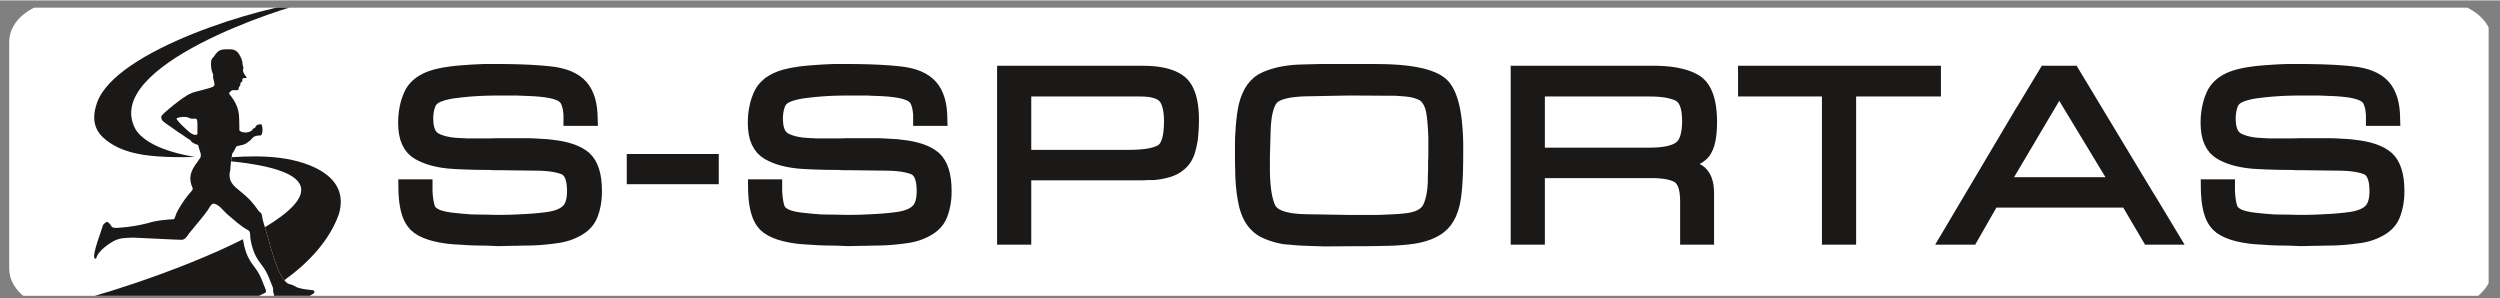
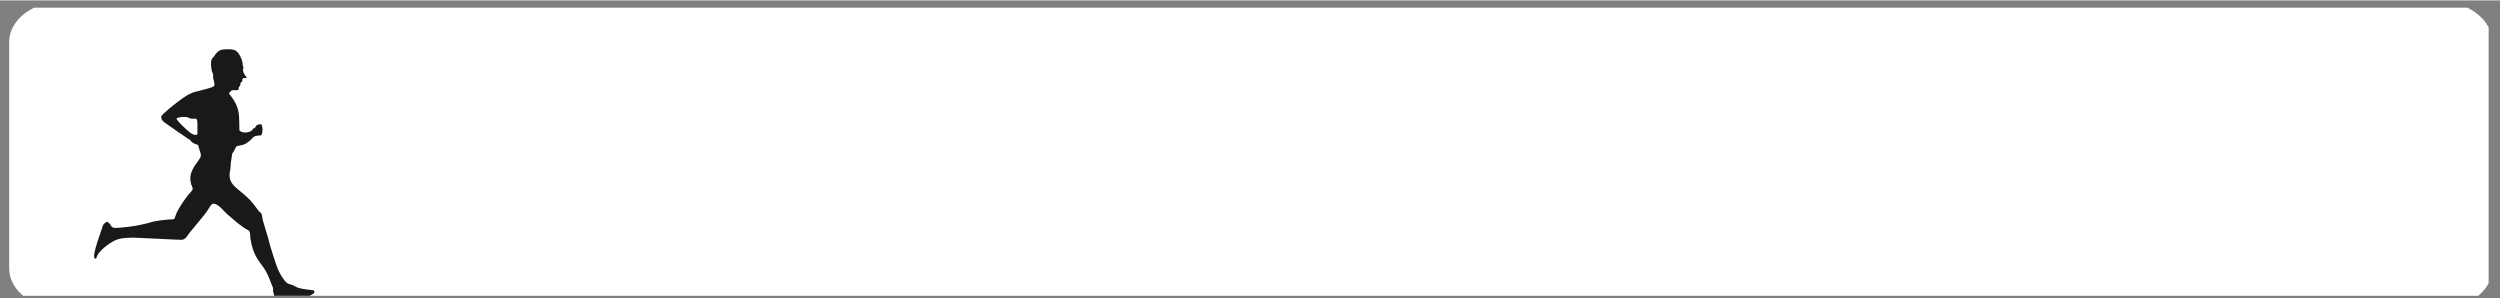
<svg xmlns="http://www.w3.org/2000/svg" width="377" zoomAndPan="magnify" viewBox="0 0 283.5 33.75" height="45" preserveAspectRatio="xMidYMid meet" version="1.0">
  <rect x="0" y="0" width="283.5" height="33.75" fill="#808080" stroke="none" />
  <defs>
    <clipPath id="d579290750">
      <path d="M 1 0.828 L 282.211 0.828 L 282.211 33.5 L 1 33.5 Z M 1 0.828 " clip-rule="nonzero" />
    </clipPath>
    <clipPath id="18c3b0a301">
      <path d="M 10 5 L 36 5 L 36 33.5 L 10 33.5 Z M 10 5 " clip-rule="nonzero" />
    </clipPath>
    <clipPath id="0e53d6a40b">
-       <path d="M 5 0.828 L 39 0.828 L 39 33.5 L 5 33.5 Z M 5 0.828 " clip-rule="nonzero" />
-     </clipPath>
+       </clipPath>
  </defs>
  <g clip-path="url(#d579290750)">
    <path fill="#ffffff" d="M 187.961 0.066 L 276.391 0.066 C 279.816 0.066 282.617 2.152 282.617 4.699 L 282.617 30.418 C 282.617 32.965 279.816 35.051 276.391 35.051 L 7.27 35.051 C 3.848 35.051 1.043 32.965 1.043 30.418 L 1.043 4.699 C 1.043 2.152 3.844 0.066 7.27 0.066 L 129.98 0.066 C 132.586 0.066 134.594 0.047 136.094 -0.004 L 181.852 -0.004 C 183.352 0.047 185.359 0.066 187.961 0.066 Z M 187.961 0.066 " fill-opacity="1" fill-rule="evenodd" />
  </g>
  <g clip-path="url(#18c3b0a301)">
    <path fill="#1b1918" d="M 26.18 18.398 C 26.145 18.699 26.133 19.008 26.105 19.301 C 26.098 19.414 26.031 19.527 26.039 19.637 C 25.934 21.035 27.082 21.309 28.367 22.652 C 29.195 23.566 29.227 23.867 29.539 24.055 C 29.68 24.176 29.707 24.359 29.73 24.504 C 29.762 25.031 30.371 26.645 30.641 27.84 C 30.844 28.449 31.09 29.383 31.492 30.43 C 31.684 30.867 32.023 31.562 32.504 32.008 C 32.676 32.168 32.914 32.184 33.105 32.254 C 33.395 32.359 33.582 32.52 33.828 32.594 C 34.406 32.766 34.973 32.793 35.566 32.879 C 35.656 32.969 35.699 33.086 35.594 33.207 C 35.141 33.562 34.625 33.695 34.066 33.754 C 31.41 34.043 32.098 34.035 31.273 34.035 C 31.145 34.023 31.043 33.77 31.078 33.402 C 31.066 33.273 30.988 33.152 30.973 33.031 C 30.949 32.883 31.004 32.684 30.941 32.551 C 30.664 31.938 30.422 31.004 29.797 30.172 C 29.137 29.32 28.68 28.633 28.41 27.098 C 28.34 26.816 28.445 26.211 28.16 26.078 C 27.273 25.602 26.516 24.875 25.773 24.254 C 25.301 23.836 24.781 23.051 24.172 23.051 C 23.93 23.09 23.766 23.488 23.527 23.832 C 23.168 24.379 22.312 25.332 21.684 26.129 C 21.309 26.52 21.086 27.148 20.602 27.148 C 20.602 27.18 15.516 26.902 15.102 26.902 C 14.562 26.902 14.199 26.941 13.828 26.984 C 13.574 27.02 13.219 27.125 12.922 27.273 C 12.641 27.418 11.133 28.312 10.918 29.242 C 10.855 29.316 10.781 29.309 10.727 29.242 C 10.402 28.867 11.594 25.879 11.688 25.473 C 11.777 25.348 12.059 25.062 12.184 25.125 C 12.309 25.184 12.465 25.328 12.652 25.637 C 12.844 25.934 13.68 25.746 14.469 25.691 C 14.906 25.633 15.562 25.559 16.805 25.25 C 17.625 24.973 18.734 24.859 19.727 24.812 C 19.875 24.66 19.914 24.211 20.242 23.684 C 21.402 21.688 21.988 21.586 21.836 21.262 C 21.352 20.195 21.559 19.371 22.418 18.281 C 22.562 18.035 22.754 17.84 22.77 17.66 C 22.809 17.227 22.539 16.906 22.492 16.438 C 22.371 16.391 22.473 16.41 22.387 16.363 C 22.168 16.32 21.773 16.121 21.672 15.977 C 21.617 15.918 21.582 15.82 21.473 15.777 C 21.273 15.691 20.652 15.188 20.324 15.016 C 20.238 14.969 19.82 14.648 19.352 14.328 C 18.543 13.762 18.273 13.664 18.285 13.168 C 18.297 12.918 20.82 10.898 21.504 10.609 C 21.949 10.383 22.398 10.316 22.82 10.195 C 23.066 10.125 23.707 9.969 23.938 9.879 C 24.527 9.699 24.309 9.496 24.16 8.742 C 24.141 8.645 24.219 8.5 24.16 8.383 C 23.969 7.977 23.898 7.445 23.938 6.941 C 23.953 6.723 24.062 6.555 24.262 6.367 C 24.723 5.645 25.004 5.551 25.742 5.543 C 26.137 5.562 26.633 5.469 27.027 5.973 C 27.348 6.426 27.516 6.898 27.523 7.336 C 27.586 7.512 27.637 7.645 27.574 7.766 C 27.461 8.078 27.816 8.547 27.973 8.723 C 27.969 8.836 27.66 8.82 27.578 8.82 C 27.508 8.836 27.469 8.973 27.469 9.223 C 27.469 9.266 27.355 9.148 27.273 9.395 C 27.246 9.473 27.242 9.547 27.238 9.691 C 27.098 9.758 27.078 9.836 27.055 10.074 C 27.012 10.312 26.449 10.07 26.227 10.246 C 25.992 10.469 25.898 10.562 26.043 10.664 C 26.691 11.465 27.086 12.227 27.117 13.309 C 27.141 13.883 27.145 14.527 27.145 14.738 C 27.387 15.062 28.344 15.09 28.648 14.641 C 28.711 14.555 28.68 14.531 28.781 14.512 C 29.09 14.457 28.848 14.047 29.594 14.047 C 29.824 14.07 29.84 15.316 29.539 15.316 C 28.551 15.324 28.711 15.676 28.188 16.02 C 28.055 16.121 27.809 16.348 27.355 16.422 C 26.953 16.531 26.902 16.445 26.75 16.648 C 26.695 16.723 26.559 17.125 26.336 17.367 C 26.285 17.816 26.203 18.164 26.18 18.398 Z M 21.703 15.098 C 21.398 14.922 19.973 13.594 20.02 13.391 C 20.172 13.266 20.691 13.172 21.125 13.227 C 21.367 13.254 21.586 13.414 21.695 13.414 C 22.414 13.484 22.41 12.996 22.387 15.176 C 22.277 15.289 21.996 15.277 21.703 15.098 Z M 21.703 15.098 " fill-opacity="1" fill-rule="evenodd" />
  </g>
-   <path fill="#1b1918" d="M 210.484 10.898 L 210.484 27.699 L 206.609 27.699 L 206.609 10.898 L 197.094 10.898 L 197.094 7.41 L 220.102 7.41 L 220.102 10.898 Z M 240.777 23.5 L 226.391 23.5 L 223.988 27.699 L 219.449 27.699 L 228.699 12.102 L 228.73 12.074 L 231.543 7.41 L 235.488 7.41 L 244.297 22.016 L 244.324 22.043 L 247.734 27.699 L 243.246 27.699 Z M 238.758 20.047 L 233.52 11.391 L 228.398 20.047 Z M 268.051 11.793 L 268.02 11.727 L 267.98 11.66 L 267.934 11.602 L 267.887 11.551 L 267.828 11.5 L 267.762 11.445 L 267.684 11.402 L 267.59 11.352 L 267.477 11.301 L 267.344 11.25 L 267.195 11.203 L 267.035 11.156 L 266.855 11.113 L 266.664 11.07 L 266.457 11.035 L 266.238 11 L 266 10.969 L 265.762 10.941 L 265.516 10.914 L 265.27 10.895 L 265.016 10.875 L 264.762 10.859 L 264.5 10.848 L 264.227 10.84 L 263.883 10.824 L 263.719 10.82 L 263.383 10.805 L 263.219 10.797 L 263.051 10.789 L 262.906 10.785 L 260.598 10.785 L 260.426 10.789 L 260.246 10.793 L 260.059 10.797 L 259.859 10.801 L 259.656 10.805 L 259.441 10.812 L 258.996 10.828 L 258.543 10.852 L 258.082 10.883 L 257.844 10.898 L 257.613 10.918 L 257.121 10.965 L 256.879 10.988 L 256.637 11.016 L 256.395 11.047 L 256.156 11.074 L 255.922 11.105 L 255.699 11.137 L 255.488 11.176 L 255.285 11.219 L 255.09 11.266 L 254.906 11.312 L 254.738 11.363 L 254.582 11.418 L 254.441 11.469 L 254.316 11.523 L 254.184 11.59 L 254.082 11.648 L 253.996 11.715 L 253.926 11.777 L 253.871 11.844 L 253.82 11.914 L 253.781 11.992 L 253.738 12.102 L 253.691 12.246 L 253.648 12.391 L 253.613 12.539 L 253.586 12.691 L 253.562 12.844 L 253.547 12.996 L 253.535 13.152 L 253.531 13.32 L 253.531 13.445 L 253.547 13.828 L 253.586 14.148 L 253.648 14.414 L 253.727 14.629 L 253.816 14.797 L 253.914 14.922 L 254.02 15.02 L 254.16 15.109 L 254.359 15.203 L 254.602 15.293 L 254.863 15.375 L 255.145 15.445 L 255.449 15.504 L 255.77 15.551 L 256.113 15.582 L 256.512 15.605 L 256.586 15.609 L 256.633 15.617 L 256.684 15.617 L 256.734 15.621 L 256.84 15.625 L 256.996 15.625 L 257.094 15.633 L 257.148 15.641 L 257.258 15.648 L 257.375 15.652 L 259.898 15.652 L 260.031 15.648 L 260.168 15.645 L 260.434 15.637 L 260.57 15.633 L 260.73 15.625 L 264.254 15.625 L 264.641 15.637 L 264.773 15.641 L 264.902 15.648 L 265.035 15.652 L 265.277 15.668 L 265.402 15.676 L 265.523 15.684 L 265.648 15.688 L 265.898 15.703 L 266.031 15.711 L 266.152 15.719 L 266.277 15.727 L 266.406 15.734 L 266.531 15.746 L 266.66 15.758 L 266.789 15.773 L 266.914 15.789 L 267.043 15.805 L 267.691 15.887 L 268.316 16 L 268.902 16.141 L 269.449 16.309 L 269.953 16.508 L 270.422 16.738 L 270.848 17.004 L 271.246 17.316 L 271.598 17.691 L 271.898 18.125 L 272.141 18.605 L 272.332 19.125 L 272.48 19.688 L 272.582 20.293 L 272.641 20.934 L 272.66 21.621 L 272.652 22.031 L 272.629 22.434 L 272.586 22.824 L 272.527 23.211 L 272.449 23.586 L 272.355 23.953 L 272.246 24.309 L 272.113 24.664 L 271.945 25.023 L 271.727 25.379 L 271.469 25.707 L 271.172 26.012 L 270.844 26.285 L 270.48 26.535 L 270.086 26.758 L 269.672 26.957 L 269.426 27.062 L 269.164 27.16 L 268.895 27.25 L 268.621 27.328 L 268.336 27.398 L 268.043 27.461 L 267.742 27.512 L 267.441 27.551 L 266.832 27.629 L 266.523 27.664 L 266.215 27.695 L 265.902 27.723 L 265.59 27.746 L 265.281 27.766 L 264.965 27.781 L 264.793 27.789 L 264.301 27.801 L 264.141 27.801 L 263.98 27.805 L 263.68 27.805 L 263.527 27.812 L 263.367 27.816 L 263.203 27.82 L 263.043 27.828 L 262.883 27.828 L 262.727 27.832 L 262.426 27.832 L 260.844 27.867 L 260.641 27.855 L 260.465 27.848 L 260.293 27.84 L 259.941 27.824 L 259.766 27.82 L 259.59 27.812 L 259.43 27.805 L 259.07 27.805 L 258.703 27.797 L 258.52 27.797 L 258.34 27.793 L 258.16 27.785 L 257.977 27.781 L 257.781 27.773 L 257.598 27.766 L 257.41 27.758 L 257.043 27.734 L 256.863 27.723 L 256.68 27.711 L 256.512 27.695 L 256.336 27.688 L 256.148 27.68 L 255.957 27.668 L 255.766 27.652 L 255.391 27.621 L 255.207 27.602 L 255.008 27.578 L 254.262 27.461 L 253.57 27.312 L 252.938 27.133 L 252.359 26.918 L 251.836 26.664 L 251.371 26.371 L 250.965 26.023 L 250.645 25.652 L 250.5 25.441 L 250.367 25.23 L 250.254 25.004 L 250.145 24.77 L 250.051 24.523 L 249.965 24.266 L 249.887 23.996 L 249.82 23.719 L 249.762 23.43 L 249.711 23.129 L 249.668 22.816 L 249.633 22.492 L 249.609 22.16 L 249.59 21.812 L 249.578 21.453 L 249.566 20.293 L 253.445 20.293 L 253.445 21.551 L 253.457 21.785 L 253.473 22.02 L 253.492 22.238 L 253.52 22.453 L 253.551 22.656 L 253.586 22.852 L 253.629 23.039 L 253.672 23.211 L 253.711 23.32 L 253.742 23.383 L 253.793 23.449 L 253.871 23.523 L 253.98 23.605 L 254.133 23.688 L 254.32 23.773 L 254.551 23.852 L 254.688 23.887 L 254.852 23.926 L 255.02 23.965 L 255.195 23.996 L 255.379 24.027 L 255.574 24.055 L 255.773 24.078 L 255.992 24.102 L 256.898 24.195 L 257.129 24.211 L 257.359 24.23 L 257.594 24.25 L 257.816 24.266 L 258.008 24.27 L 258.219 24.277 L 258.43 24.281 L 258.637 24.285 L 259.055 24.289 L 259.266 24.293 L 259.488 24.293 L 259.707 24.297 L 259.906 24.305 L 260.102 24.309 L 260.289 24.312 L 260.469 24.316 L 260.645 24.32 L 261.312 24.32 L 261.652 24.316 L 261.992 24.309 L 262.328 24.301 L 262.664 24.289 L 263 24.273 L 263.332 24.258 L 263.672 24.238 L 264.012 24.223 L 264.344 24.203 L 264.668 24.18 L 264.996 24.156 L 265.637 24.094 L 265.957 24.059 L 266.27 24.02 L 266.629 23.969 L 266.953 23.902 L 267.242 23.828 L 267.496 23.742 L 267.719 23.648 L 267.914 23.547 L 268.078 23.438 L 268.211 23.328 L 268.309 23.223 L 268.398 23.102 L 268.48 22.945 L 268.551 22.758 L 268.613 22.531 L 268.66 22.262 L 268.688 21.957 L 268.699 21.621 L 268.684 21.164 L 268.641 20.77 L 268.574 20.445 L 268.488 20.191 L 268.391 20 L 268.297 19.871 L 268.203 19.785 L 268.082 19.715 L 267.875 19.641 L 267.605 19.562 L 267.301 19.492 L 266.969 19.43 L 266.602 19.383 L 266.207 19.344 L 265.777 19.32 L 265.316 19.309 L 260.941 19.254 L 260.43 19.254 L 260.359 19.25 L 260.281 19.25 L 260.211 19.246 L 260.137 19.246 L 260.059 19.238 L 259.984 19.234 L 259.91 19.227 L 259.883 19.223 L 259.41 19.223 L 258.898 19.219 L 258.383 19.211 L 258.121 19.207 L 257.605 19.191 L 257.098 19.176 L 256.59 19.152 L 256.34 19.141 L 256.086 19.129 L 255.832 19.113 L 255.512 19.094 L 255.199 19.066 L 254.895 19.031 L 254.594 18.992 L 254.297 18.945 L 254.012 18.891 L 253.73 18.832 L 253.457 18.77 L 253.188 18.695 L 252.926 18.617 L 252.672 18.531 L 252.422 18.441 L 252.184 18.34 L 251.949 18.234 L 251.719 18.121 L 251.48 17.992 L 251.031 17.691 L 250.621 17.309 L 250.277 16.859 L 250.004 16.355 L 249.797 15.809 L 249.656 15.215 L 249.574 14.578 L 249.547 13.91 L 249.555 13.441 L 249.586 12.988 L 249.637 12.543 L 249.711 12.109 L 249.801 11.688 L 249.914 11.277 L 250.051 10.875 L 250.207 10.484 L 250.398 10.086 L 250.645 9.699 L 250.934 9.344 L 251.266 9.02 L 251.633 8.727 L 252.039 8.469 L 252.477 8.242 L 252.945 8.051 L 253.18 7.969 L 253.414 7.898 L 253.652 7.828 L 253.898 7.77 L 254.152 7.711 L 254.418 7.656 L 254.688 7.605 L 254.965 7.562 L 255.246 7.52 L 255.531 7.48 L 255.816 7.445 L 256.105 7.414 L 256.395 7.387 L 256.98 7.34 L 257.266 7.324 L 257.516 7.305 L 257.777 7.285 L 258.035 7.27 L 258.293 7.258 L 258.547 7.242 L 258.801 7.234 L 259.055 7.223 L 259.316 7.215 L 261.414 7.215 L 262.133 7.223 L 262.488 7.23 L 262.848 7.238 L 263.203 7.246 L 263.562 7.258 L 263.918 7.273 L 264.637 7.305 L 264.992 7.328 L 265.352 7.352 L 265.707 7.375 L 266.059 7.406 L 266.414 7.438 L 266.773 7.473 L 267.414 7.555 L 268.023 7.676 L 268.598 7.828 L 269.137 8.023 L 269.633 8.258 L 270.09 8.531 L 270.504 8.852 L 270.871 9.211 L 271.188 9.613 L 271.461 10.059 L 271.684 10.535 L 271.867 11.051 L 272.004 11.598 L 272.098 12.176 L 272.156 12.789 L 272.199 14.227 L 268.297 14.227 L 268.297 12.988 L 268.293 12.926 L 268.289 12.895 L 268.285 12.859 L 268.281 12.82 L 268.273 12.77 L 268.258 12.617 L 268.238 12.484 L 268.219 12.359 L 268.191 12.234 L 268.16 12.117 L 268.125 12 L 268.086 11.887 Z M 63.688 11.883 L 63.652 11.793 L 63.621 11.727 L 63.582 11.66 L 63.535 11.602 L 63.488 11.551 L 63.43 11.5 L 63.363 11.445 L 63.285 11.398 L 63.191 11.352 L 63.078 11.301 L 62.945 11.25 L 62.797 11.203 L 62.637 11.156 L 62.457 11.113 L 62.266 11.07 L 62.059 11.035 L 61.84 11 L 61.602 10.969 L 61.363 10.941 L 61.117 10.914 L 60.871 10.895 L 60.617 10.875 L 60.363 10.859 L 60.102 10.848 L 59.828 10.84 L 59.484 10.824 L 59.32 10.82 L 58.984 10.805 L 58.82 10.797 L 58.652 10.789 L 58.508 10.785 L 56.199 10.785 L 56.027 10.789 L 55.848 10.793 L 55.66 10.797 L 55.461 10.801 L 55.258 10.805 L 55.043 10.812 L 54.598 10.828 L 54.145 10.852 L 53.684 10.883 L 53.445 10.898 L 53.215 10.918 L 52.723 10.965 L 52.48 10.988 L 52.238 11.016 L 51.996 11.047 L 51.758 11.074 L 51.523 11.105 L 51.305 11.137 L 51.09 11.176 L 50.887 11.219 L 50.691 11.266 L 50.508 11.312 L 50.34 11.363 L 50.184 11.418 L 50.043 11.469 L 49.918 11.523 L 49.785 11.59 L 49.684 11.648 L 49.598 11.715 L 49.527 11.777 L 49.473 11.844 L 49.422 11.914 L 49.383 11.992 L 49.34 12.102 L 49.293 12.246 L 49.25 12.391 L 49.215 12.539 L 49.188 12.691 L 49.164 12.844 L 49.148 12.996 L 49.137 13.152 L 49.133 13.324 L 49.133 13.445 L 49.148 13.828 L 49.188 14.148 L 49.25 14.414 L 49.328 14.629 L 49.418 14.797 L 49.516 14.922 L 49.621 15.02 L 49.762 15.109 L 49.961 15.203 L 50.203 15.293 L 50.465 15.375 L 50.746 15.445 L 51.051 15.504 L 51.371 15.551 L 51.715 15.582 L 52.113 15.605 L 52.188 15.609 L 52.234 15.617 L 52.285 15.617 L 52.336 15.621 L 52.441 15.625 L 52.598 15.625 L 52.695 15.633 L 52.75 15.641 L 52.859 15.648 L 52.977 15.652 L 55.5 15.652 L 55.633 15.648 L 55.77 15.645 L 56.035 15.637 L 56.172 15.633 L 56.332 15.625 L 59.855 15.625 L 60.242 15.637 L 60.375 15.641 L 60.504 15.648 L 60.637 15.652 L 60.762 15.66 L 60.879 15.668 L 61.004 15.676 L 61.125 15.684 L 61.25 15.688 L 61.5 15.703 L 61.633 15.711 L 61.754 15.719 L 61.879 15.727 L 62.008 15.734 L 62.133 15.746 L 62.262 15.758 L 62.648 15.805 L 63.297 15.887 L 63.918 16 L 64.504 16.141 L 65.051 16.309 L 65.555 16.508 L 66.023 16.738 L 66.453 17.004 L 66.848 17.316 L 67.199 17.695 L 67.5 18.125 L 67.742 18.605 L 67.938 19.125 L 68.082 19.688 L 68.184 20.293 L 68.242 20.934 L 68.262 21.621 L 68.254 22.031 L 68.23 22.434 L 68.188 22.824 L 68.129 23.211 L 68.051 23.586 L 67.961 23.949 L 67.848 24.309 L 67.715 24.664 L 67.547 25.023 L 67.328 25.379 L 67.07 25.707 L 66.773 26.012 L 66.445 26.285 L 66.082 26.535 L 65.688 26.758 L 65.273 26.957 L 65.027 27.062 L 64.766 27.16 L 64.5 27.25 L 64.223 27.328 L 63.938 27.398 L 63.645 27.461 L 63.344 27.512 L 63.043 27.551 L 62.738 27.594 L 62.434 27.629 L 62.125 27.664 L 61.816 27.695 L 61.504 27.723 L 61.195 27.746 L 60.883 27.766 L 60.566 27.781 L 60.395 27.789 L 59.902 27.801 L 59.742 27.801 L 59.582 27.805 L 59.281 27.805 L 59.129 27.812 L 58.969 27.816 L 58.805 27.82 L 58.645 27.828 L 58.484 27.828 L 58.328 27.832 L 58.027 27.832 L 56.445 27.867 L 56.242 27.855 L 56.066 27.848 L 55.895 27.84 L 55.543 27.824 L 55.367 27.82 L 55.191 27.812 L 55.031 27.805 L 54.672 27.805 L 54.305 27.797 L 54.121 27.797 L 53.941 27.793 L 53.762 27.785 L 53.578 27.781 L 53.383 27.773 L 53.199 27.766 L 53.012 27.758 L 52.645 27.734 L 52.465 27.723 L 52.281 27.711 L 52.113 27.695 L 51.938 27.688 L 51.75 27.68 L 51.559 27.668 L 51.371 27.652 L 51.18 27.637 L 50.992 27.621 L 50.809 27.602 L 50.613 27.578 L 49.863 27.461 L 49.172 27.312 L 48.539 27.133 L 47.961 26.918 L 47.438 26.664 L 46.973 26.371 L 46.566 26.027 L 46.246 25.652 L 46.102 25.445 L 45.973 25.23 L 45.855 25.004 L 45.746 24.77 L 45.652 24.523 L 45.566 24.266 L 45.488 23.996 L 45.422 23.719 L 45.363 23.43 L 45.312 23.129 L 45.27 22.816 L 45.238 22.492 L 45.211 22.16 L 45.191 21.812 L 45.18 21.453 L 45.168 20.293 L 49.047 20.293 L 49.047 21.551 L 49.059 21.785 L 49.07 22.016 L 49.094 22.238 L 49.121 22.453 L 49.152 22.656 L 49.188 22.852 L 49.23 23.039 L 49.277 23.211 L 49.312 23.32 L 49.344 23.383 L 49.395 23.449 L 49.473 23.523 L 49.586 23.605 L 49.734 23.688 L 49.922 23.773 L 50.152 23.852 L 50.293 23.887 L 50.453 23.926 L 50.621 23.965 L 50.797 23.996 L 50.98 24.027 L 51.176 24.055 L 51.375 24.078 L 51.594 24.102 L 52.5 24.195 L 52.73 24.211 L 52.961 24.23 L 53.195 24.25 L 53.418 24.266 L 53.609 24.27 L 53.82 24.277 L 54.031 24.281 L 54.238 24.285 L 54.656 24.289 L 54.867 24.293 L 55.09 24.293 L 55.309 24.297 L 55.508 24.305 L 55.703 24.309 L 55.891 24.312 L 56.07 24.316 L 56.246 24.32 L 56.914 24.32 L 57.254 24.316 L 57.594 24.309 L 57.93 24.301 L 58.266 24.289 L 58.602 24.273 L 58.934 24.258 L 59.273 24.238 L 59.613 24.223 L 59.945 24.203 L 60.27 24.18 L 60.598 24.156 L 61.238 24.094 L 61.559 24.059 L 61.871 24.02 L 62.23 23.969 L 62.555 23.902 L 62.844 23.828 L 63.098 23.742 L 63.324 23.648 L 63.516 23.547 L 63.68 23.438 L 63.812 23.328 L 63.914 23.223 L 64 23.102 L 64.082 22.945 L 64.152 22.758 L 64.215 22.531 L 64.262 22.262 L 64.289 21.961 L 64.301 21.621 L 64.285 21.164 L 64.242 20.77 L 64.176 20.445 L 64.09 20.191 L 63.996 20 L 63.898 19.871 L 63.805 19.785 L 63.684 19.715 L 63.477 19.641 L 63.207 19.562 L 62.902 19.492 L 62.57 19.43 L 62.203 19.383 L 61.809 19.348 L 61.379 19.32 L 60.918 19.309 L 56.543 19.254 L 56.031 19.254 L 55.961 19.25 L 55.883 19.25 L 55.812 19.246 L 55.738 19.246 L 55.66 19.238 L 55.586 19.234 L 55.512 19.227 L 55.484 19.223 L 55.012 19.223 L 54.5 19.219 L 53.727 19.207 L 53.465 19.199 L 53.207 19.191 L 52.699 19.176 L 52.191 19.152 L 51.941 19.141 L 51.688 19.129 L 51.434 19.113 L 51.117 19.094 L 50.801 19.066 L 50.496 19.031 L 50.195 18.992 L 49.898 18.945 L 49.613 18.891 L 49.332 18.832 L 49.059 18.77 L 48.789 18.695 L 48.527 18.617 L 48.273 18.531 L 48.027 18.438 L 47.785 18.34 L 47.551 18.234 L 47.324 18.121 L 47.082 17.992 L 46.633 17.691 L 46.223 17.309 L 45.879 16.859 L 45.605 16.355 L 45.398 15.809 L 45.258 15.215 L 45.176 14.578 L 45.148 13.91 L 45.156 13.441 L 45.188 12.988 L 45.238 12.543 L 45.312 12.109 L 45.402 11.688 L 45.516 11.277 L 45.652 10.875 L 45.809 10.484 L 46 10.086 L 46.246 9.699 L 46.535 9.344 L 46.867 9.02 L 47.234 8.727 L 47.641 8.473 L 48.078 8.242 L 48.547 8.051 L 48.781 7.969 L 49.016 7.898 L 49.254 7.828 L 49.5 7.77 L 49.754 7.711 L 50.02 7.656 L 50.289 7.605 L 50.566 7.562 L 50.848 7.52 L 51.133 7.48 L 51.418 7.445 L 51.707 7.414 L 51.996 7.387 L 52.582 7.34 L 52.867 7.324 L 53.117 7.305 L 53.379 7.285 L 53.637 7.27 L 53.895 7.258 L 54.148 7.242 L 54.402 7.234 L 54.656 7.223 L 54.918 7.215 L 57.016 7.215 L 57.734 7.223 L 58.09 7.23 L 58.449 7.238 L 58.805 7.246 L 59.164 7.258 L 59.523 7.273 L 59.879 7.289 L 60.238 7.305 L 60.594 7.328 L 60.953 7.352 L 61.309 7.375 L 61.66 7.406 L 62.016 7.438 L 62.375 7.473 L 63.016 7.555 L 63.625 7.676 L 64.199 7.828 L 64.738 8.023 L 65.234 8.258 L 65.691 8.531 L 66.105 8.852 L 66.473 9.211 L 66.789 9.613 L 67.062 10.059 L 67.285 10.535 L 67.469 11.051 L 67.605 11.598 L 67.699 12.176 L 67.758 12.789 L 67.801 14.227 L 63.898 14.227 L 63.898 12.988 L 63.895 12.953 L 63.895 12.922 L 63.887 12.863 L 63.883 12.824 L 63.875 12.77 L 63.859 12.617 L 63.84 12.484 L 63.82 12.359 L 63.793 12.234 L 63.762 12.117 L 63.727 12 Z M 71.074 17.418 L 81.508 17.418 L 81.508 20.844 L 71.074 20.844 Z M 103.273 11.727 L 103.234 11.66 L 103.188 11.602 L 103.141 11.551 L 103.082 11.5 L 103.016 11.445 L 102.938 11.402 L 102.844 11.352 L 102.73 11.301 L 102.598 11.25 L 102.449 11.203 L 102.289 11.156 L 102.109 11.113 L 101.918 11.07 L 101.711 11.035 L 101.492 11 L 101.254 10.969 L 101.016 10.941 L 100.77 10.914 L 100.523 10.895 L 100.27 10.875 L 100.016 10.859 L 99.754 10.848 L 99.48 10.84 L 99.137 10.824 L 98.973 10.82 L 98.637 10.805 L 98.309 10.789 L 98.16 10.785 L 95.852 10.785 L 95.68 10.789 L 95.5 10.793 L 95.312 10.797 L 95.113 10.801 L 94.91 10.805 L 94.699 10.812 L 94.473 10.82 L 94.25 10.828 L 93.797 10.852 L 93.336 10.883 L 93.098 10.898 L 92.867 10.918 L 92.375 10.965 L 92.133 10.988 L 91.891 11.016 L 91.648 11.047 L 91.41 11.074 L 91.176 11.105 L 90.957 11.137 L 90.742 11.176 L 90.539 11.219 L 90.344 11.266 L 90.16 11.312 L 89.992 11.363 L 89.836 11.418 L 89.695 11.469 L 89.57 11.523 L 89.438 11.59 L 89.336 11.648 L 89.25 11.715 L 89.184 11.777 L 89.125 11.844 L 89.078 11.914 L 89.035 11.992 L 88.992 12.102 L 88.945 12.246 L 88.902 12.391 L 88.867 12.539 L 88.84 12.691 L 88.816 12.844 L 88.801 12.996 L 88.789 13.152 L 88.785 13.324 L 88.785 13.445 L 88.801 13.828 L 88.84 14.148 L 88.902 14.414 L 88.98 14.629 L 89.07 14.797 L 89.168 14.922 L 89.273 15.02 L 89.414 15.109 L 89.617 15.203 L 89.855 15.293 L 90.117 15.375 L 90.398 15.445 L 90.703 15.504 L 91.023 15.551 L 91.367 15.582 L 91.766 15.605 L 91.84 15.609 L 91.887 15.617 L 91.938 15.617 L 91.988 15.621 L 92.094 15.625 L 92.25 15.625 L 92.348 15.633 L 92.406 15.641 L 92.457 15.645 L 92.512 15.648 L 92.629 15.652 L 95.152 15.652 L 95.289 15.648 L 95.555 15.641 L 95.691 15.637 L 95.824 15.633 L 95.984 15.625 L 99.508 15.625 L 99.895 15.637 L 100.027 15.641 L 100.156 15.648 L 100.289 15.652 L 100.414 15.66 L 100.531 15.668 L 100.656 15.676 L 100.777 15.684 L 100.902 15.688 L 101.152 15.703 L 101.285 15.711 L 101.406 15.719 L 101.531 15.727 L 101.66 15.734 L 101.785 15.746 L 101.914 15.758 L 102.301 15.805 L 102.949 15.887 L 103.57 16 L 104.156 16.141 L 104.703 16.309 L 105.207 16.508 L 105.676 16.738 L 106.102 17.004 L 106.5 17.312 L 106.852 17.695 L 107.152 18.125 L 107.395 18.605 L 107.59 19.125 L 107.734 19.688 L 107.836 20.293 L 107.895 20.934 L 107.914 21.621 L 107.906 22.031 L 107.883 22.434 L 107.84 22.824 L 107.781 23.211 L 107.703 23.586 L 107.613 23.953 L 107.5 24.309 L 107.367 24.664 L 107.199 25.023 L 106.98 25.379 L 106.723 25.707 L 106.426 26.012 L 106.098 26.285 L 105.734 26.535 L 105.34 26.758 L 104.926 26.957 L 104.68 27.062 L 104.418 27.16 L 104.152 27.25 L 103.875 27.328 L 103.59 27.398 L 103.297 27.461 L 102.996 27.512 L 102.695 27.551 L 102.391 27.594 L 102.086 27.629 L 101.777 27.664 L 101.469 27.695 L 101.156 27.723 L 100.848 27.746 L 100.535 27.766 L 100.219 27.781 L 100.047 27.789 L 99.555 27.801 L 99.395 27.801 L 99.234 27.805 L 98.934 27.805 L 98.781 27.812 L 98.621 27.816 L 98.457 27.82 L 98.297 27.828 L 98.137 27.828 L 97.98 27.832 L 97.68 27.832 L 96.098 27.867 L 95.895 27.855 L 95.723 27.848 L 95.195 27.824 L 95.02 27.82 L 94.844 27.812 L 94.684 27.805 L 94.324 27.805 L 93.957 27.797 L 93.773 27.797 L 93.594 27.793 L 93.414 27.785 L 93.23 27.781 L 93.035 27.773 L 92.852 27.766 L 92.664 27.758 L 92.297 27.734 L 92.117 27.723 L 91.934 27.711 L 91.766 27.695 L 91.59 27.688 L 91.402 27.68 L 91.211 27.668 L 91.023 27.652 L 90.832 27.637 L 90.648 27.621 L 90.461 27.602 L 90.266 27.578 L 89.516 27.461 L 88.824 27.312 L 88.191 27.133 L 87.613 26.918 L 87.09 26.664 L 86.625 26.371 L 86.219 26.027 L 85.898 25.652 L 85.754 25.445 L 85.625 25.23 L 85.508 25.004 L 85.398 24.77 L 85.305 24.523 L 85.219 24.266 L 85.141 23.996 L 85.074 23.719 L 85.016 23.43 L 84.965 23.129 L 84.922 22.816 L 84.891 22.492 L 84.863 22.16 L 84.844 21.812 L 84.832 21.453 L 84.82 20.293 L 88.699 20.293 L 88.699 21.551 L 88.711 21.785 L 88.727 22.016 L 88.746 22.238 L 88.773 22.453 L 88.805 22.656 L 88.84 22.852 L 88.883 23.039 L 88.93 23.211 L 88.965 23.32 L 88.996 23.383 L 89.051 23.449 L 89.125 23.523 L 89.238 23.605 L 89.387 23.688 L 89.574 23.773 L 89.805 23.852 L 89.945 23.887 L 90.105 23.926 L 90.273 23.965 L 90.449 23.996 L 90.633 24.027 L 90.828 24.055 L 91.027 24.078 L 91.246 24.102 L 92.152 24.195 L 92.383 24.211 L 92.613 24.23 L 92.848 24.25 L 93.07 24.266 L 93.266 24.27 L 93.473 24.277 L 93.684 24.281 L 93.891 24.285 L 94.309 24.289 L 94.52 24.293 L 94.742 24.293 L 94.961 24.297 L 95.16 24.305 L 95.355 24.309 L 95.543 24.312 L 95.723 24.316 L 95.898 24.32 L 96.566 24.32 L 96.906 24.316 L 97.246 24.309 L 97.582 24.301 L 97.918 24.289 L 98.254 24.273 L 98.586 24.258 L 98.926 24.238 L 99.266 24.223 L 99.598 24.203 L 99.922 24.18 L 100.25 24.156 L 100.891 24.094 L 101.211 24.059 L 101.523 24.02 L 101.883 23.969 L 102.207 23.902 L 102.496 23.828 L 102.75 23.742 L 102.977 23.648 L 103.168 23.547 L 103.332 23.438 L 103.465 23.328 L 103.566 23.223 L 103.652 23.102 L 103.734 22.945 L 103.805 22.758 L 103.867 22.531 L 103.914 22.262 L 103.941 21.961 L 103.953 21.621 L 103.938 21.164 L 103.895 20.77 L 103.828 20.445 L 103.742 20.191 L 103.648 20 L 103.551 19.871 L 103.457 19.785 L 103.336 19.715 L 103.129 19.641 L 102.859 19.562 L 102.559 19.492 L 102.223 19.43 L 101.855 19.383 L 101.461 19.344 L 101.031 19.32 L 100.57 19.309 L 96.195 19.254 L 95.684 19.254 L 95.613 19.25 L 95.539 19.25 L 95.469 19.246 L 95.395 19.246 L 95.312 19.238 L 95.238 19.234 L 95.164 19.227 L 95.137 19.223 L 94.664 19.223 L 94.152 19.219 L 93.379 19.207 L 93.117 19.199 L 92.859 19.191 L 92.352 19.176 L 91.844 19.152 L 91.594 19.141 L 91.34 19.129 L 91.086 19.113 L 90.77 19.094 L 90.453 19.066 L 90.148 19.031 L 89.848 18.992 L 89.555 18.945 L 89.266 18.891 L 88.984 18.832 L 88.711 18.77 L 88.441 18.695 L 88.18 18.617 L 87.926 18.531 L 87.68 18.441 L 87.438 18.34 L 87.203 18.234 L 86.977 18.121 L 86.734 17.992 L 86.289 17.691 L 85.879 17.309 L 85.535 16.859 L 85.258 16.355 L 85.051 15.805 L 84.91 15.215 L 84.828 14.578 L 84.801 13.91 L 84.812 13.441 L 84.84 12.988 L 84.891 12.543 L 84.965 12.109 L 85.055 11.688 L 85.168 11.277 L 85.305 10.875 L 85.461 10.484 L 85.652 10.086 L 85.898 9.699 L 86.188 9.344 L 86.52 9.02 L 86.887 8.727 L 87.293 8.473 L 87.73 8.242 L 88.199 8.051 L 88.434 7.969 L 88.668 7.898 L 88.906 7.828 L 89.152 7.77 L 89.406 7.711 L 89.672 7.656 L 89.941 7.605 L 90.219 7.562 L 90.5 7.52 L 90.785 7.48 L 91.07 7.445 L 91.359 7.414 L 91.648 7.387 L 92.234 7.34 L 92.52 7.324 L 92.77 7.305 L 93.031 7.285 L 93.289 7.27 L 93.547 7.258 L 93.801 7.242 L 94.055 7.234 L 94.309 7.223 L 94.57 7.215 L 96.672 7.215 L 97.027 7.219 L 97.387 7.223 L 97.742 7.23 L 98.102 7.238 L 98.457 7.246 L 98.816 7.258 L 99.176 7.273 L 99.531 7.289 L 99.891 7.305 L 100.246 7.328 L 100.605 7.352 L 100.961 7.375 L 101.312 7.406 L 101.668 7.438 L 102.027 7.473 L 102.668 7.555 L 103.277 7.676 L 103.852 7.828 L 104.391 8.023 L 104.887 8.258 L 105.344 8.531 L 105.758 8.852 L 106.125 9.211 L 106.441 9.613 L 106.715 10.059 L 106.938 10.535 L 107.121 11.051 L 107.258 11.598 L 107.352 12.176 L 107.41 12.789 L 107.453 14.227 L 103.551 14.227 L 103.551 12.988 L 103.547 12.922 L 103.543 12.895 L 103.539 12.859 L 103.535 12.82 L 103.527 12.77 L 103.512 12.617 L 103.492 12.484 L 103.473 12.359 L 103.445 12.234 L 103.414 12.117 L 103.379 12 L 103.34 11.887 L 103.309 11.793 Z M 134.199 8.551 L 134.418 8.723 L 134.621 8.918 L 134.809 9.129 L 134.977 9.355 L 135.137 9.602 L 135.273 9.859 L 135.398 10.129 L 135.512 10.414 L 135.609 10.711 L 135.695 11.023 L 135.766 11.344 L 135.828 11.68 L 135.875 12.031 L 135.914 12.395 L 135.941 12.77 L 135.957 13.16 L 135.961 13.562 L 135.961 13.812 L 135.957 13.934 L 135.949 14.191 L 135.941 14.32 L 135.938 14.453 L 135.93 14.594 L 135.914 14.867 L 135.906 15 L 135.895 15.137 L 135.883 15.277 L 135.871 15.41 L 135.859 15.547 L 135.848 15.707 L 135.809 15.941 L 135.773 16.156 L 135.688 16.57 L 135.641 16.777 L 135.59 16.98 L 135.535 17.18 L 135.473 17.391 L 135.391 17.621 L 135.297 17.836 L 135.195 18.043 L 135.086 18.242 L 134.961 18.434 L 134.832 18.613 L 134.691 18.781 L 134.539 18.941 L 134.344 19.121 L 134.145 19.289 L 133.934 19.441 L 133.715 19.582 L 133.488 19.711 L 133.258 19.82 L 133.016 19.918 L 132.777 20.004 L 132.547 20.07 L 132.32 20.129 L 132.09 20.184 L 131.859 20.234 L 131.625 20.277 L 131.395 20.312 L 131.156 20.344 L 130.887 20.375 L 130.16 20.375 L 130.094 20.379 L 129.996 20.387 L 129.801 20.395 L 129.613 20.402 L 116.945 20.402 L 116.945 27.699 L 113.07 27.699 L 113.07 7.41 L 129.57 7.41 L 129.957 7.418 L 130.332 7.43 L 130.703 7.453 L 131.059 7.484 L 131.398 7.527 L 131.73 7.582 L 132.051 7.645 L 132.359 7.715 L 132.656 7.801 L 132.945 7.895 L 133.219 8 L 133.48 8.121 L 133.734 8.25 L 133.973 8.395 Z M 116.945 16.949 L 128.031 16.949 L 128.645 16.938 L 129.199 16.91 L 129.699 16.863 L 130.145 16.801 L 130.531 16.719 L 130.859 16.625 L 131.129 16.52 L 131.324 16.422 L 131.438 16.332 L 131.547 16.203 L 131.66 15.992 L 131.773 15.699 L 131.867 15.316 L 131.938 14.852 L 131.984 14.309 L 132 13.688 L 131.988 13.262 L 131.957 12.875 L 131.91 12.527 L 131.848 12.227 L 131.77 11.965 L 131.68 11.742 L 131.582 11.566 L 131.492 11.441 L 131.391 11.348 L 131.242 11.25 L 131.047 11.152 L 130.805 11.066 L 130.512 10.996 L 130.168 10.941 L 129.773 10.91 L 129.324 10.898 L 116.945 10.898 Z M 140.133 14.301 L 140.148 14.117 L 140.164 13.93 L 140.184 13.738 L 140.203 13.551 L 140.227 13.371 L 140.246 13.191 L 140.293 12.824 L 140.324 12.641 L 140.352 12.457 L 140.383 12.273 L 140.418 12.09 L 140.457 11.883 L 140.633 11.227 L 140.859 10.617 L 141.129 10.055 L 141.453 9.547 L 141.828 9.094 L 142.254 8.699 L 142.73 8.371 L 143.227 8.125 L 143.484 8.02 L 143.727 7.93 L 143.973 7.844 L 144.223 7.766 L 144.473 7.695 L 144.734 7.625 L 144.996 7.562 L 145.262 7.508 L 145.531 7.461 L 145.805 7.418 L 146.082 7.379 L 146.363 7.344 L 146.648 7.316 L 146.934 7.297 L 147.227 7.281 L 147.52 7.273 L 147.785 7.266 L 148.832 7.234 L 149.094 7.23 L 149.355 7.223 L 149.629 7.215 L 155.945 7.215 L 156.676 7.223 L 157.375 7.238 L 158.047 7.27 L 158.684 7.312 L 159.293 7.367 L 159.871 7.438 L 160.418 7.52 L 160.934 7.617 L 161.422 7.723 L 161.879 7.848 L 162.309 7.988 L 162.711 8.145 L 163.086 8.316 L 163.434 8.508 L 163.75 8.723 L 164.043 8.965 L 164.305 9.238 L 164.539 9.543 L 164.746 9.875 L 164.934 10.238 L 165.102 10.629 L 165.25 11.043 L 165.383 11.488 L 165.504 11.965 L 165.605 12.465 L 165.691 13 L 165.766 13.562 L 165.824 14.156 L 165.871 14.777 L 165.906 15.434 L 165.926 16.121 L 165.93 16.836 L 165.93 17.473 L 165.926 17.789 L 165.926 18.109 L 165.922 18.426 L 165.914 18.742 L 165.91 19.059 L 165.895 19.699 L 165.879 20.023 L 165.863 20.344 L 165.844 20.668 L 165.797 21.316 L 165.766 21.641 L 165.73 21.973 L 165.637 22.656 L 165.504 23.309 L 165.328 23.918 L 165.113 24.484 L 164.844 25.004 L 164.535 25.48 L 164.172 25.906 L 163.773 26.266 L 163.547 26.434 L 163.324 26.582 L 163.094 26.719 L 162.852 26.848 L 162.598 26.965 L 162.34 27.078 L 162.066 27.18 L 161.789 27.273 L 161.5 27.355 L 161.203 27.434 L 160.895 27.5 L 160.582 27.562 L 160.254 27.613 L 159.922 27.656 L 159.578 27.695 L 159.238 27.723 L 158.945 27.75 L 158.645 27.773 L 158.348 27.793 L 158.047 27.809 L 157.746 27.82 L 157.449 27.832 L 157.148 27.836 L 156.863 27.84 L 156.57 27.848 L 156.273 27.852 L 155.973 27.859 L 155.676 27.863 L 155.383 27.867 L 155.086 27.871 L 154.504 27.871 L 150.223 27.898 L 149.961 27.891 L 149.461 27.875 L 149.215 27.867 L 148.469 27.844 L 148.223 27.832 L 147.965 27.824 L 147.703 27.812 L 147.445 27.801 L 147.184 27.785 L 146.926 27.766 L 146.668 27.742 L 146.414 27.719 L 146.191 27.699 L 146.18 27.699 L 146.129 27.695 L 146.082 27.695 L 146.027 27.688 L 145.98 27.684 L 145.938 27.68 L 145.902 27.676 L 145.895 27.676 L 145.832 27.672 L 145.785 27.668 L 145.723 27.664 L 145.664 27.656 L 145.613 27.652 L 145.559 27.645 L 145.508 27.637 L 145.223 27.586 L 144.934 27.523 L 144.648 27.453 L 144.367 27.375 L 144.086 27.285 L 143.809 27.188 L 143.531 27.082 L 143.25 26.961 L 142.969 26.828 L 142.688 26.668 L 142.422 26.488 L 142.168 26.285 L 141.93 26.066 L 141.707 25.828 L 141.496 25.57 L 141.305 25.301 L 141.164 25.066 L 141.039 24.828 L 140.922 24.586 L 140.816 24.336 L 140.719 24.074 L 140.633 23.809 L 140.551 23.535 L 140.484 23.254 L 140.426 22.973 L 140.375 22.699 L 140.328 22.426 L 140.285 22.152 L 140.246 21.879 L 140.211 21.602 L 140.156 21.055 L 140.137 20.832 L 140.121 20.605 L 140.105 20.383 L 140.094 20.16 L 140.086 19.941 L 140.078 19.719 L 140.074 19.496 L 140.074 19.293 L 140.066 19.094 L 140.062 18.891 L 140.055 18.688 L 140.051 18.488 L 140.047 18.297 L 140.047 15.945 L 140.055 15.762 L 140.059 15.574 L 140.066 15.387 L 140.078 15.203 L 140.09 15.016 L 140.105 14.844 L 140.109 14.672 L 140.121 14.488 Z M 144.348 22.496 L 144.402 22.691 L 144.461 22.875 L 144.523 23.043 L 144.582 23.188 L 144.637 23.289 L 144.695 23.375 L 144.77 23.461 L 144.867 23.547 L 144.984 23.633 L 145.129 23.719 L 145.301 23.805 L 145.496 23.883 L 145.723 23.957 L 145.973 24.023 L 146.254 24.082 L 146.559 24.137 L 146.891 24.176 L 147.246 24.211 L 147.629 24.23 L 148.039 24.246 L 152.898 24.328 L 156.137 24.328 L 156.273 24.324 L 156.418 24.32 L 156.555 24.316 L 156.844 24.309 L 157.125 24.293 L 157.27 24.289 L 157.703 24.266 L 157.852 24.262 L 158.141 24.246 L 158.273 24.238 L 158.414 24.227 L 158.555 24.219 L 158.828 24.195 L 158.969 24.188 L 159.105 24.172 L 159.23 24.16 L 159.723 24.098 L 160.137 24.008 L 160.492 23.895 L 160.777 23.766 L 161.008 23.621 L 161.184 23.465 L 161.316 23.305 L 161.426 23.105 L 161.531 22.844 L 161.633 22.535 L 161.715 22.207 L 161.789 21.852 L 161.844 21.477 L 161.883 21.074 L 161.91 20.645 L 161.918 20.188 L 161.918 19.949 L 161.922 19.82 L 161.93 19.574 L 161.934 19.449 L 161.941 19.324 L 161.945 19.227 L 161.945 18.246 L 161.953 18.109 L 161.957 17.992 L 161.965 17.883 L 161.969 17.77 L 161.973 17.543 L 161.973 15.445 L 161.969 15.348 L 161.945 14.973 L 161.941 14.844 L 161.934 14.715 L 161.926 14.582 L 161.918 14.457 L 161.902 14.234 L 161.887 14.016 L 161.848 13.578 L 161.82 13.359 L 161.797 13.145 L 161.766 12.93 L 161.738 12.734 L 161.699 12.566 L 161.656 12.398 L 161.609 12.246 L 161.559 12.109 L 161.504 11.984 L 161.449 11.871 L 161.391 11.77 L 161.324 11.668 L 161.289 11.617 L 161.254 11.57 L 161.176 11.484 L 161.133 11.441 L 161.09 11.402 L 161.043 11.363 L 161.031 11.352 L 160.867 11.27 L 160.734 11.207 L 160.668 11.184 L 160.48 11.113 L 160.285 11.055 L 160.191 11.031 L 160.094 11.008 L 159.992 10.984 L 159.891 10.965 L 159.789 10.949 L 159.68 10.934 L 159.566 10.922 L 159.445 10.906 L 159.32 10.895 L 159.203 10.883 L 159.082 10.875 L 158.957 10.863 L 158.715 10.848 L 158.578 10.84 L 158.496 10.832 L 158.434 10.828 L 158.371 10.82 L 158.309 10.82 L 158.242 10.816 L 158.18 10.816 L 158.109 10.812 L 157.445 10.812 L 153.008 10.785 L 148.574 10.871 L 148.207 10.875 L 147.859 10.887 L 147.535 10.902 L 147.223 10.926 L 146.93 10.953 L 146.656 10.984 L 146.398 11.02 L 146.156 11.062 L 145.938 11.109 L 145.734 11.16 L 145.551 11.211 L 145.383 11.27 L 145.238 11.328 L 145.117 11.387 L 145.012 11.445 L 144.93 11.5 L 144.863 11.551 L 144.801 11.617 L 144.734 11.703 L 144.664 11.809 L 144.594 11.941 L 144.523 12.094 L 144.457 12.273 L 144.391 12.477 L 144.332 12.699 L 144.277 12.945 L 144.227 13.215 L 144.188 13.508 L 144.152 13.82 L 144.121 14.152 L 144.102 14.508 L 144.086 14.887 L 144.008 17.664 L 144.008 19.387 L 144.016 19.738 L 144.027 20.074 L 144.047 20.398 L 144.066 20.707 L 144.094 21.004 L 144.125 21.289 L 144.16 21.559 L 144.199 21.812 L 144.246 22.055 L 144.293 22.281 Z M 193.27 8.977 L 193.484 9.207 L 193.68 9.461 L 193.855 9.73 L 194.012 10.02 L 194.152 10.324 L 194.273 10.648 L 194.379 10.984 L 194.469 11.336 L 194.547 11.707 L 194.605 12.09 L 194.652 12.492 L 194.688 12.91 L 194.707 13.344 L 194.715 13.797 L 194.703 14.418 L 194.664 15 L 194.602 15.543 L 194.512 16.047 L 194.391 16.516 L 194.234 16.945 L 194.043 17.34 L 193.805 17.703 L 193.5 18.027 L 193.141 18.312 L 192.742 18.551 L 192.996 18.691 L 193.328 18.941 L 193.625 19.254 L 193.871 19.609 L 194.062 20 L 194.203 20.422 L 194.301 20.871 L 194.355 21.344 L 194.375 21.836 L 194.375 27.699 L 190.527 27.699 L 190.527 22.781 L 190.512 22.301 L 190.473 21.891 L 190.414 21.539 L 190.332 21.246 L 190.238 21.016 L 190.137 20.84 L 190.035 20.715 L 189.934 20.629 L 189.777 20.539 L 189.555 20.445 L 189.289 20.363 L 188.984 20.289 L 188.633 20.23 L 188.238 20.188 L 187.805 20.16 L 187.324 20.152 L 175.188 20.152 L 175.188 27.699 L 171.312 27.699 L 171.312 7.41 L 187.531 7.41 L 187.938 7.414 L 188.336 7.43 L 188.723 7.449 L 189.098 7.48 L 189.465 7.516 L 189.816 7.566 L 190.16 7.621 L 190.492 7.688 L 190.816 7.762 L 191.125 7.844 L 191.426 7.938 L 191.719 8.043 L 191.996 8.156 L 192.262 8.281 L 192.52 8.418 L 192.781 8.574 L 193.035 8.762 Z M 175.188 16.699 L 187.094 16.699 L 187.648 16.688 L 188.148 16.656 L 188.594 16.602 L 188.992 16.531 L 189.336 16.445 L 189.629 16.344 L 189.867 16.234 L 190.051 16.117 L 190.188 16 L 190.312 15.848 L 190.43 15.641 L 190.535 15.371 L 190.625 15.039 L 190.695 14.637 L 190.738 14.176 L 190.754 13.656 L 190.734 13.137 L 190.688 12.684 L 190.613 12.305 L 190.516 11.996 L 190.402 11.758 L 190.281 11.582 L 190.156 11.461 L 190.012 11.367 L 189.793 11.273 L 189.512 11.18 L 189.195 11.094 L 188.84 11.023 L 188.445 10.969 L 188.016 10.93 L 187.551 10.906 L 187.043 10.898 L 175.188 10.898 Z M 175.188 16.699 " fill-opacity="1" fill-rule="evenodd" />
  <g clip-path="url(#0e53d6a40b)">
-     <path fill="#1b1918" d="M 35.164 0.184 C 32.207 0.73 11.555 7.387 15.336 14.555 C 16.715 16.949 21.562 17.641 22.086 17.758 C 20.621 17.785 19.195 17.793 17.805 17.684 C 15.727 17.52 13.73 17.156 12.055 15.859 C 10.898 14.961 10.27 13.715 10.996 11.625 C 13.07 5.602 29.797 0.598 35.164 0.184 Z M 5.703 35.051 C 10.008 35.047 18.379 35.043 26 35.035 C 26.168 34.969 26.344 34.898 26.523 34.82 C 26.598 34.777 26.727 34.727 26.891 34.664 C 28.137 34.117 29.484 33.449 29.965 33.207 C 30.082 33.145 30.148 33.113 30.148 33.113 C 30.152 32.996 30.168 32.871 30.125 32.777 C 29.848 32.164 29.605 31.23 28.977 30.398 C 28.32 29.547 27.859 28.859 27.594 27.324 C 27.574 27.258 27.57 27.172 27.566 27.078 C 23.996 28.887 19.473 30.66 15.27 32.078 L 15.262 32.082 C 13.492 32.68 11.777 33.211 10.215 33.66 C 8.57 34.172 6.871 34.695 5.703 35.051 Z M 30.035 25.727 C 35.496 22.449 36.75 19.324 26.199 18.25 C 26.219 18.117 26.25 17.961 26.277 17.781 C 28.109 17.664 30.023 17.625 31.852 17.875 C 35.191 18.324 39.715 20.004 38.418 24.27 C 37.363 27.215 35.035 29.715 32.246 31.73 C 31.902 31.309 31.648 30.785 31.492 30.43 C 31.09 29.383 30.844 28.449 30.641 27.84 C 30.492 27.18 30.238 26.387 30.035 25.727 Z M 30.035 25.727 " fill-opacity="1" fill-rule="evenodd" />
-   </g>
+     </g>
</svg>